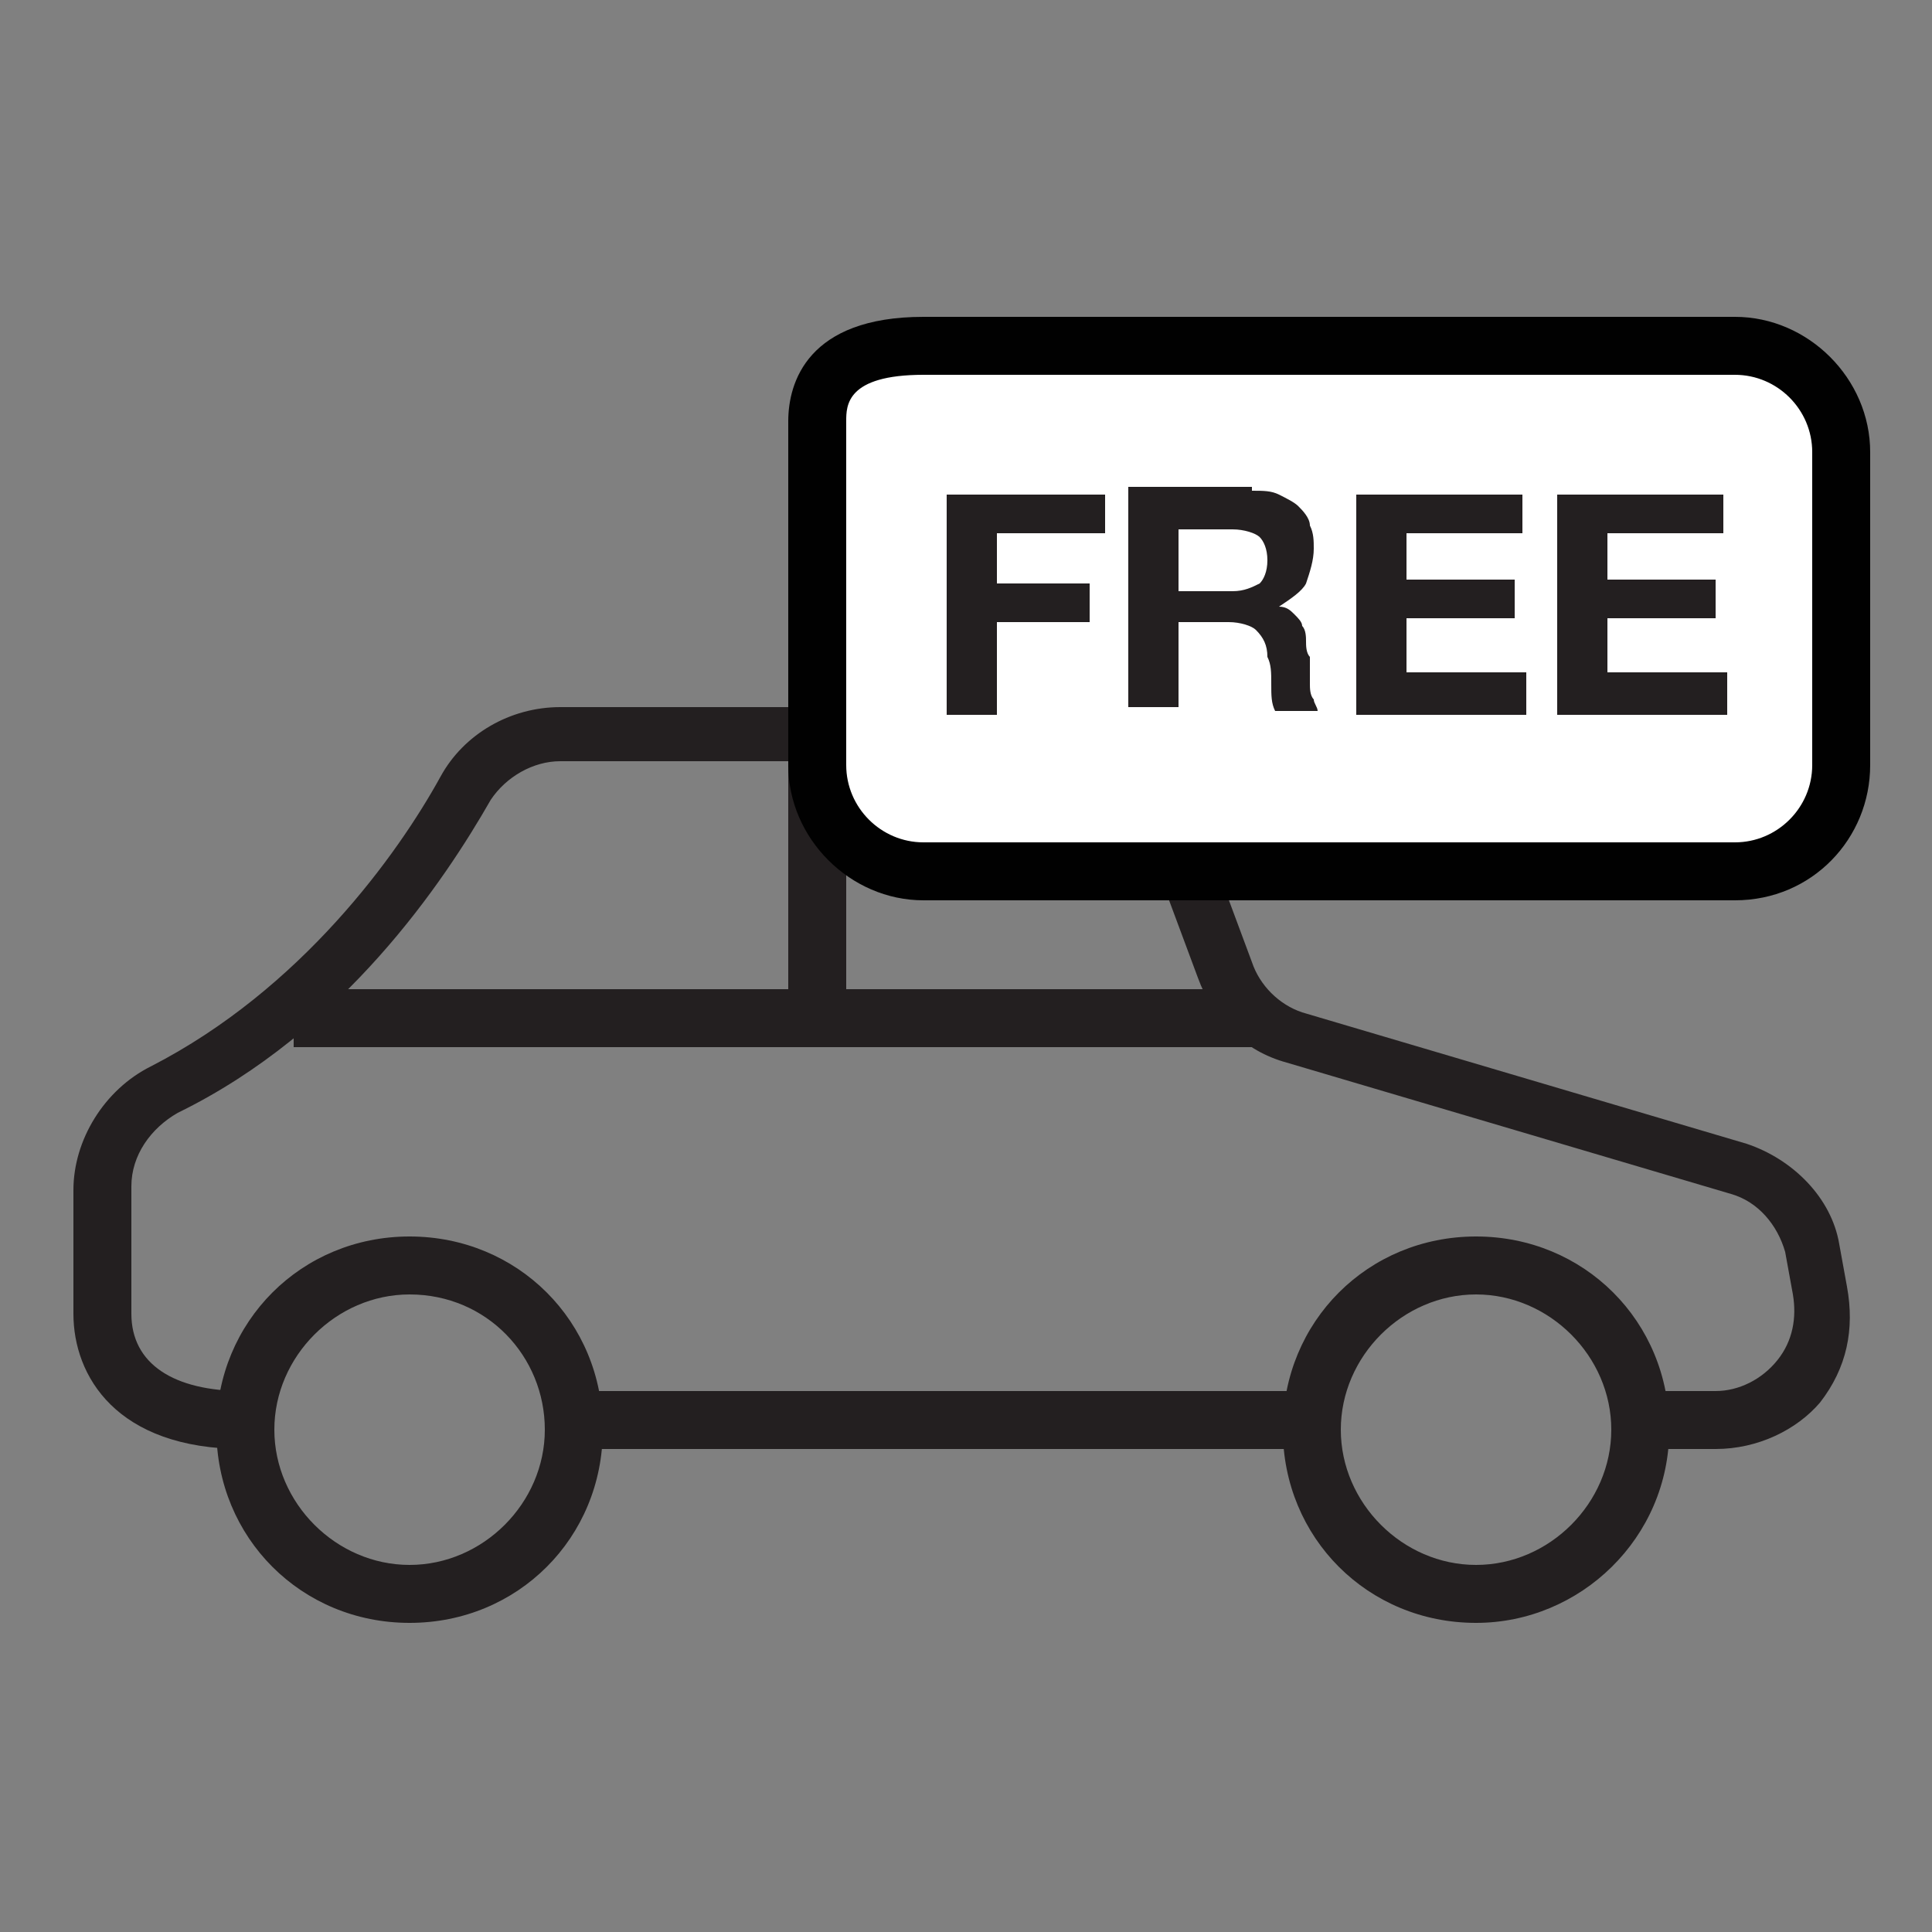
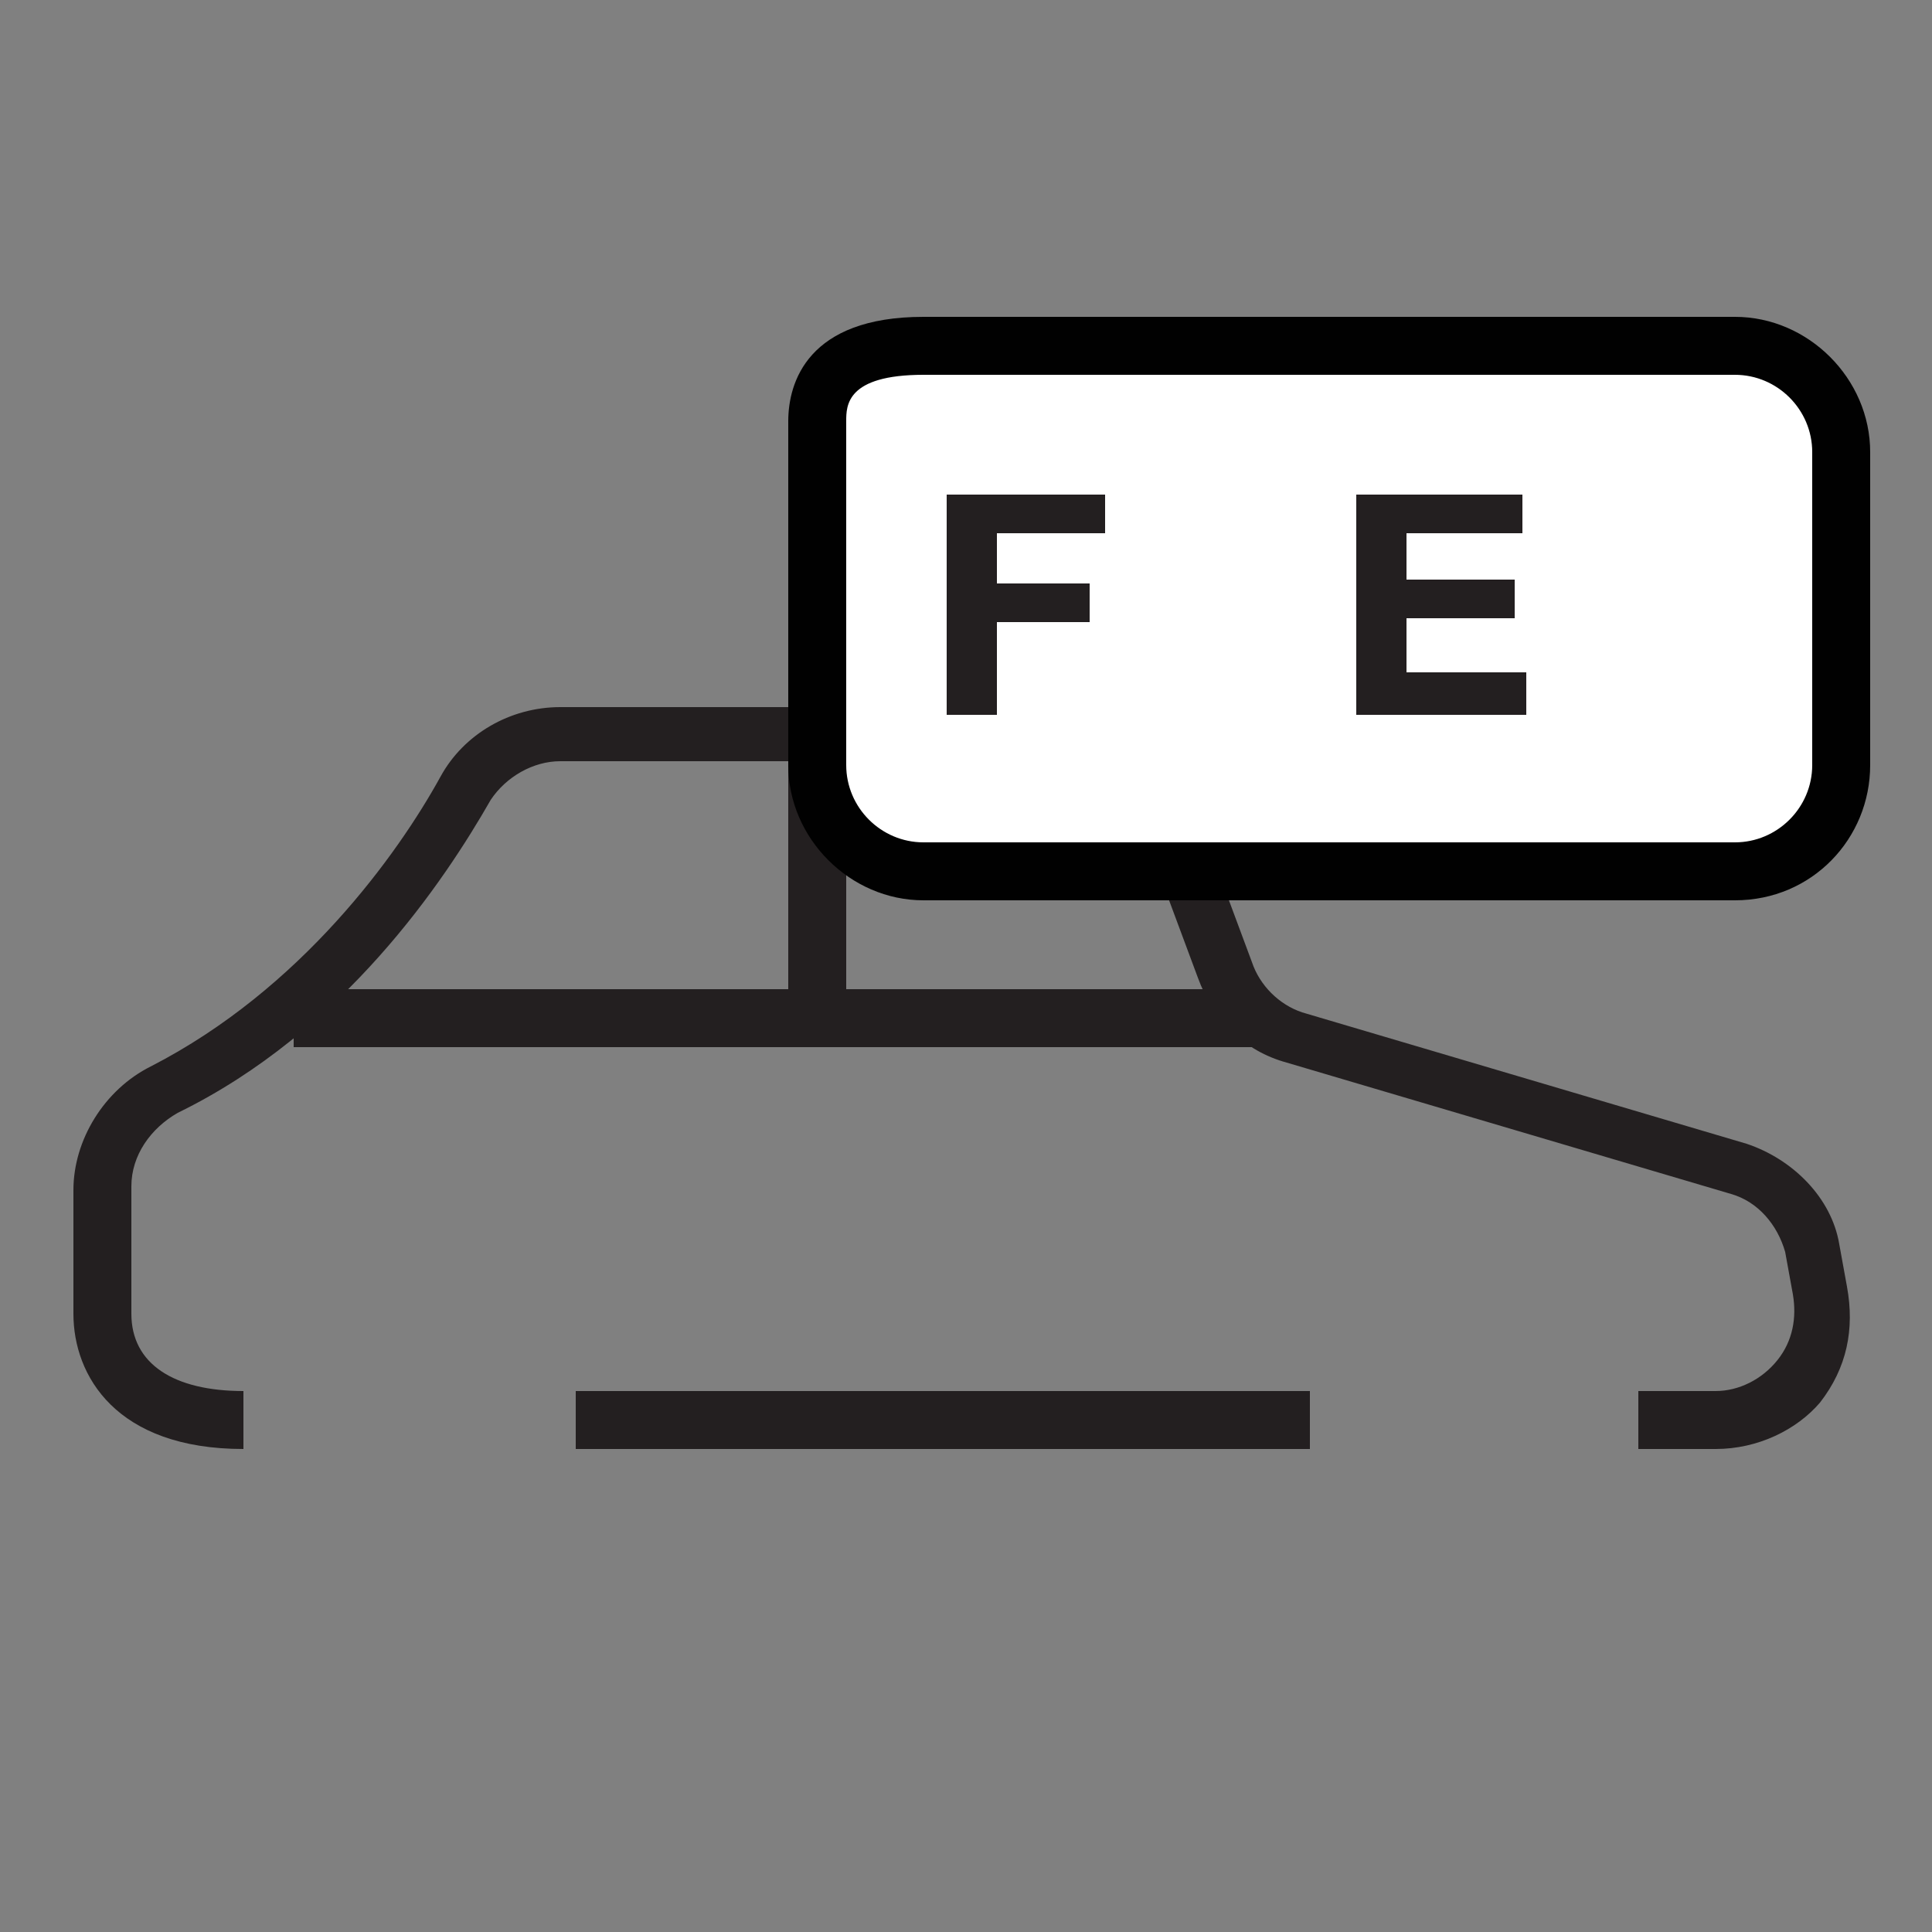
<svg xmlns="http://www.w3.org/2000/svg" version="1.1" id="Layer_1" x="0px" y="0px" viewBox="0 0 50 50" enable-background="new 0 0 50 50" xml:space="preserve">
  <rect x="0" y="0" width="50" height="50" fill="#808080" stroke="none" />
  <g>
    <g>
      <rect x="14.9" y="36" fill="#231F20" width="19" height="1.5" />
    </g>
    <g>
      <path fill="#231F20" d="M44.4,37.5h-2V36h2c0.6,0,1.2-0.3,1.6-0.8c0.4-0.5,0.5-1.1,0.4-1.7l-0.2-1.1c-0.2-0.7-0.7-1.3-1.4-1.5    l-11.5-3.4c-1.1-0.3-1.9-1.1-2.3-2.2l-1.6-4.3c-0.3-0.8-1.1-1.3-1.9-1.3h-13c-0.7,0-1.4,0.4-1.8,1c-1.2,2.1-3.8,6-8.1,8.1    c-0.7,0.4-1.2,1.1-1.2,1.9V34c0,1.3,1.1,2,2.9,2v1.5c-3.3,0-4.4-1.9-4.4-3.5v-3.2c0-1.3,0.8-2.6,2-3.2c3.9-2,6.4-5.5,7.5-7.5    c0.6-1.1,1.8-1.8,3.1-1.8h13c1.5,0,2.8,0.9,3.3,2.3l1.6,4.3c0.2,0.6,0.7,1.1,1.3,1.3l11.5,3.4c1.2,0.4,2.2,1.4,2.4,2.6l0.2,1.1    c0.2,1.1,0,2.1-0.7,3C46.5,37,45.5,37.5,44.4,37.5z" />
    </g>
    <g>
-       <path fill="#231F20" d="M38.2,42c-2.8,0-5-2.2-5-5s2.2-5,5-5c2.8,0,5,2.2,5,5S40.9,42,38.2,42z M38.2,33.5c-1.9,0-3.5,1.6-3.5,3.5    s1.6,3.5,3.5,3.5c1.9,0,3.5-1.6,3.5-3.5S40.1,33.5,38.2,33.5z" />
-     </g>
+       </g>
    <g>
-       <path fill="#231F20" d="M10.6,42c-2.8,0-5-2.2-5-5s2.2-5,5-5s5,2.2,5,5S13.4,42,10.6,42z M10.6,33.5c-1.9,0-3.5,1.6-3.5,3.5    s1.6,3.5,3.5,3.5s3.5-1.6,3.5-3.5S12.6,33.5,10.6,33.5z" />
-     </g>
+       </g>
    <g>
      <rect x="7.6" y="25.6" fill="#231F20" width="25.1" height="1.5" />
    </g>
    <g>
      <rect x="20.4" y="19.3" fill="#231F20" width="1.5" height="6.8" />
    </g>
  </g>
  <g>
    <g>
      <g>
        <g>
          <path fill="#FFFFFF" d="M30.2,22.6h14.7c1.5,0,2.8-1.2,2.8-2.8v-8.1c0-1.5-1.2-2.8-2.8-2.8h-21c-1.5,0-2.8,0.4-2.8,2v8.9      c0,1.5,1.2,2.8,2.8,2.8h4.2H30.2z" />
        </g>
        <g>
          <path fill="#010101" d="M44.9,23.3h-21c-1.9,0-3.5-1.6-3.5-3.5v-8.9c0-1,0.5-2.7,3.5-2.7h21c1.9,0,3.5,1.6,3.5,3.5v8.1      C48.4,21.7,46.9,23.3,44.9,23.3z M23.9,9.7c-2,0-2,0.8-2,1.2v8.9c0,1.1,0.9,2,2,2h21c1.1,0,2-0.9,2-2v-8.1c0-1.1-0.9-2-2-2H23.9      z" />
        </g>
      </g>
    </g>
    <g>
      <g>
        <path fill="#231F20" d="M28.6,12.7v1.1h-2.8v1.3h2.4v1h-2.4v2.4h-1.3v-5.7H28.6z" />
      </g>
      <g>
-         <path fill="#231F20" d="M32.4,12.7c0.3,0,0.5,0,0.7,0.1s0.4,0.2,0.5,0.3c0.1,0.1,0.3,0.3,0.3,0.5c0.1,0.2,0.1,0.4,0.1,0.6     c0,0.3-0.1,0.6-0.2,0.9c-0.1,0.2-0.4,0.4-0.7,0.6v0c0.2,0,0.3,0.1,0.4,0.2c0.1,0.1,0.2,0.2,0.2,0.3c0.1,0.1,0.1,0.3,0.1,0.4     c0,0.1,0,0.3,0.1,0.4c0,0.1,0,0.2,0,0.3c0,0.1,0,0.2,0,0.4c0,0.1,0,0.3,0.1,0.4c0,0.1,0.1,0.2,0.1,0.3H33     c-0.1-0.2-0.1-0.4-0.1-0.7c0-0.3,0-0.5-0.1-0.7c0-0.3-0.1-0.5-0.3-0.7c-0.1-0.1-0.4-0.2-0.7-0.2h-1.3v2.2h-1.3v-5.7H32.4z      M31.9,15.3c0.3,0,0.5-0.1,0.7-0.2c0.1-0.1,0.2-0.3,0.2-0.6c0-0.3-0.1-0.5-0.2-0.6c-0.1-0.1-0.4-0.2-0.7-0.2h-1.4v1.6H31.9z" />
-       </g>
+         </g>
      <g>
        <path fill="#231F20" d="M39.4,12.7v1.1h-3V15h2.8v1h-2.8v1.4h3.1v1.1h-4.4v-5.7H39.4z" />
      </g>
      <g>
-         <path fill="#231F20" d="M44.6,12.7v1.1h-3V15h2.8v1h-2.8v1.4h3.1v1.1h-4.4v-5.7H44.6z" />
-       </g>
+         </g>
    </g>
  </g>
</svg>